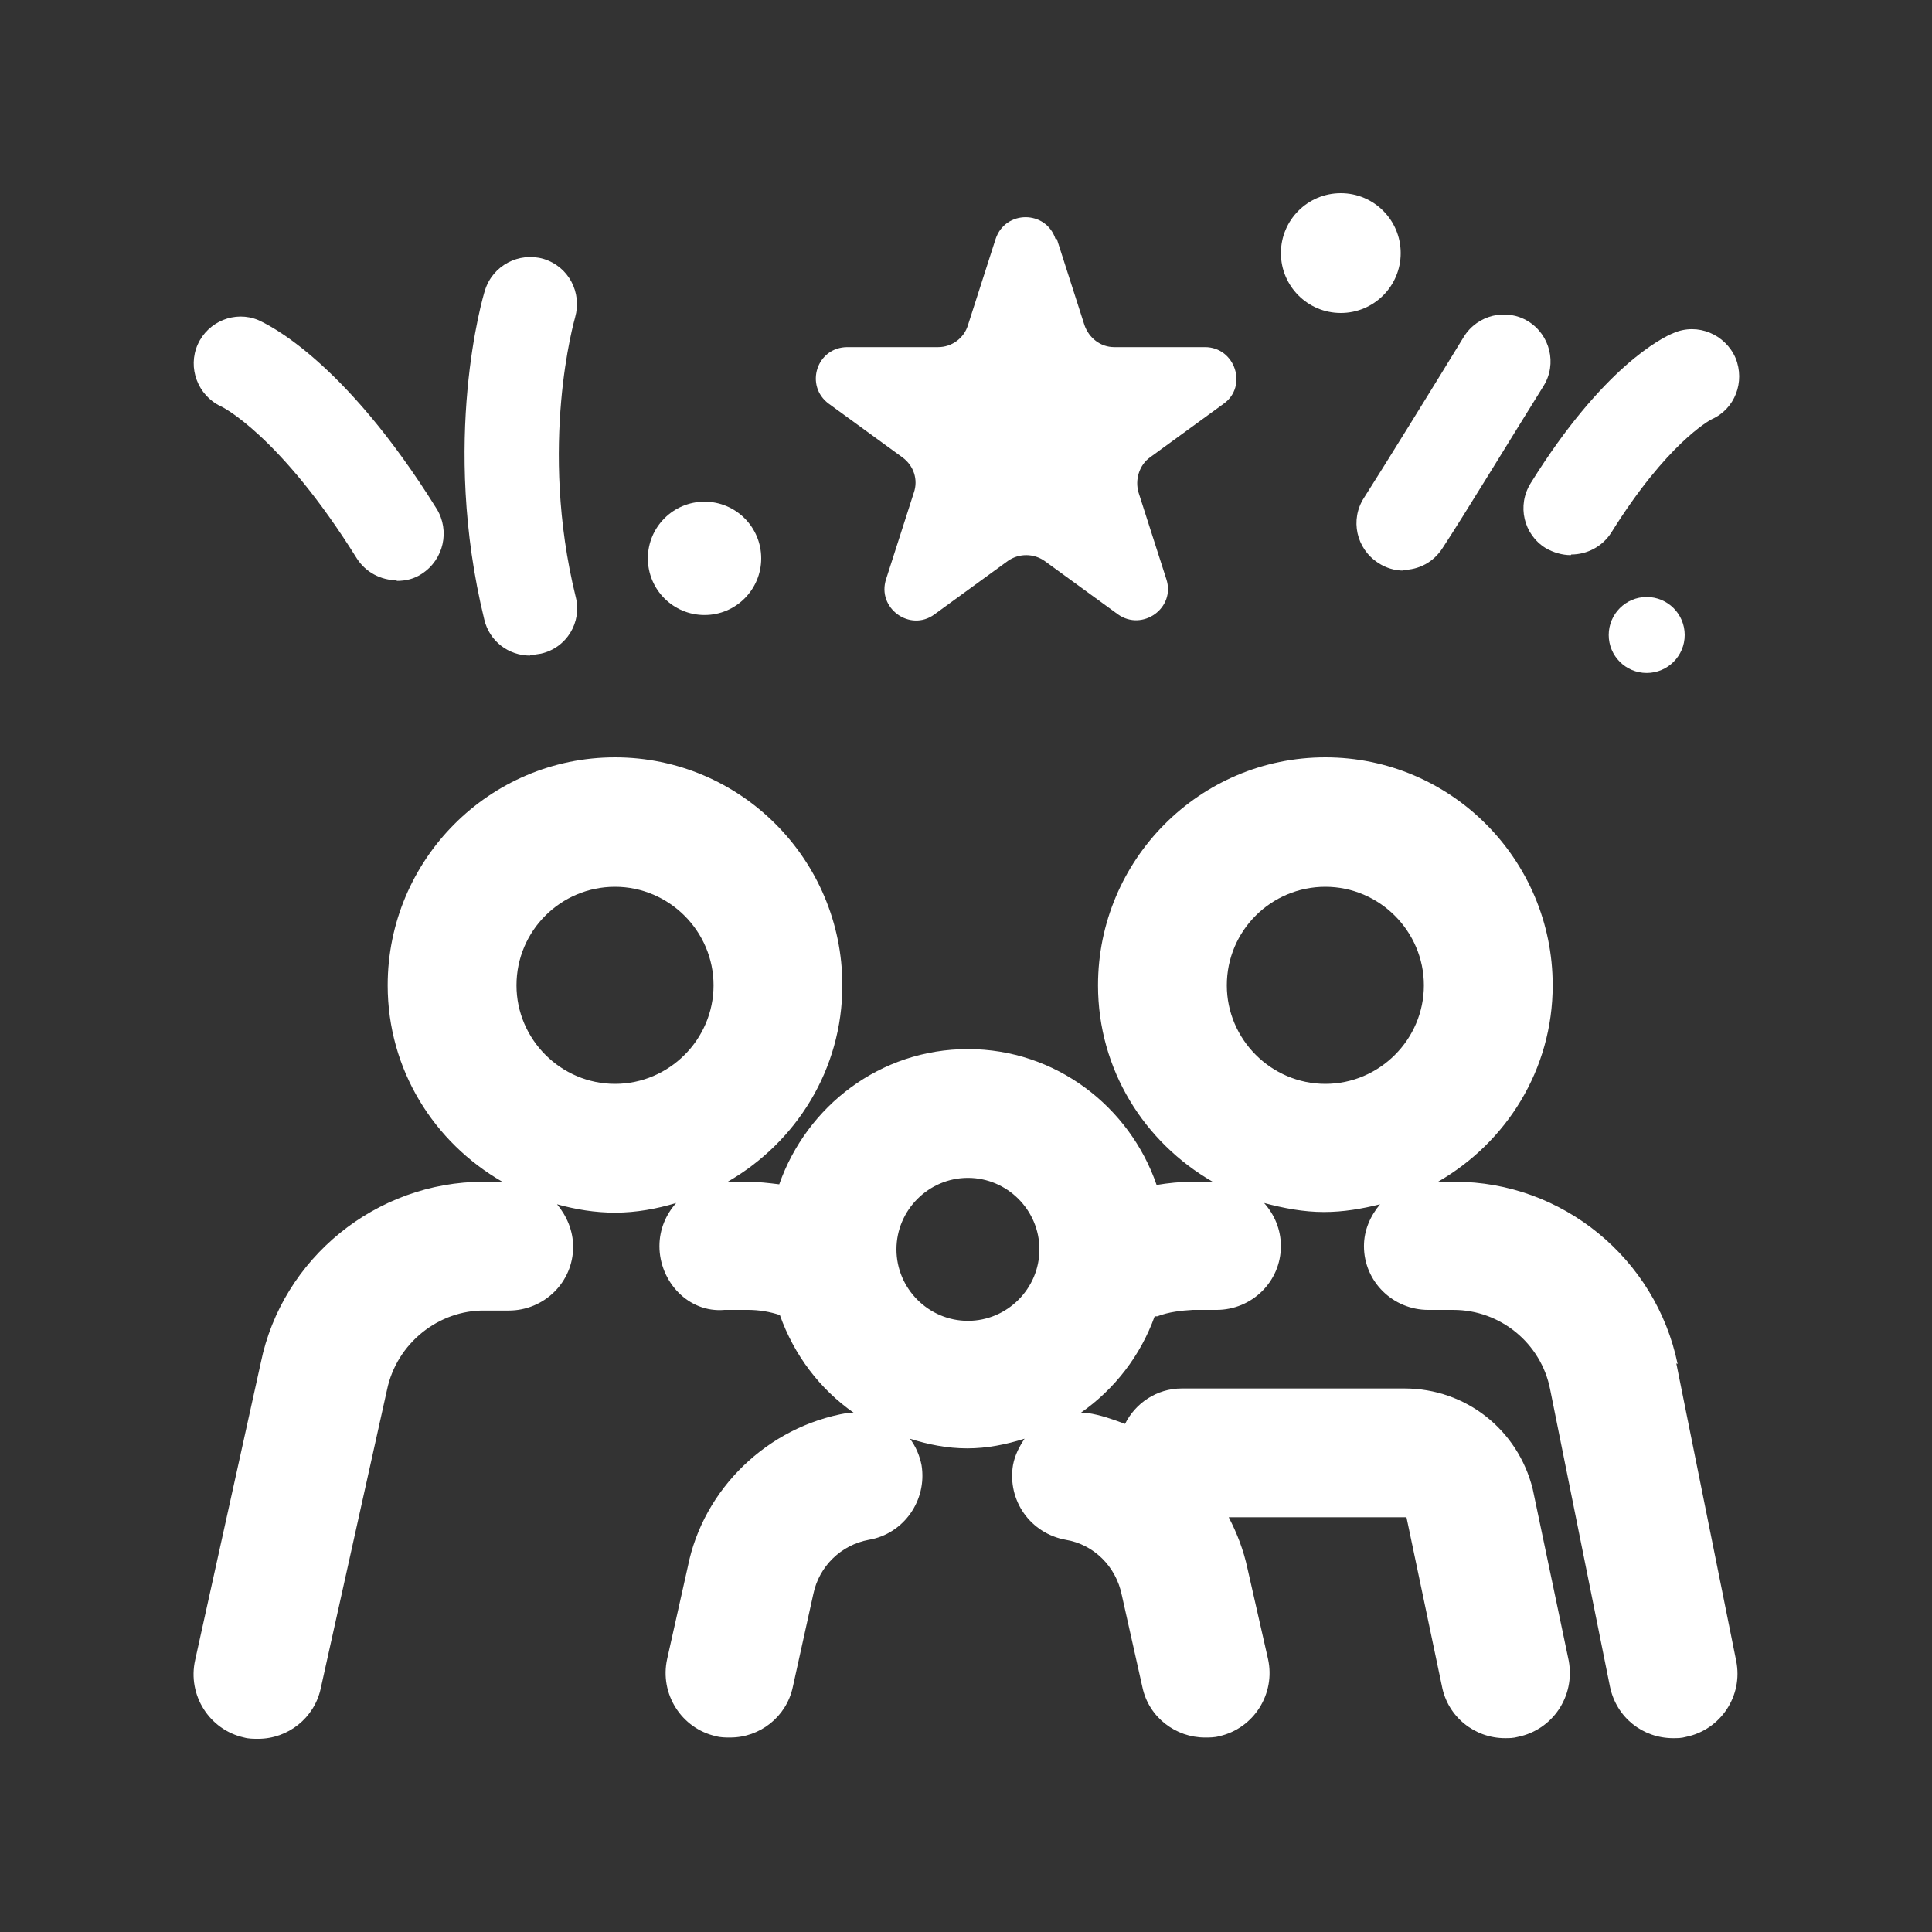
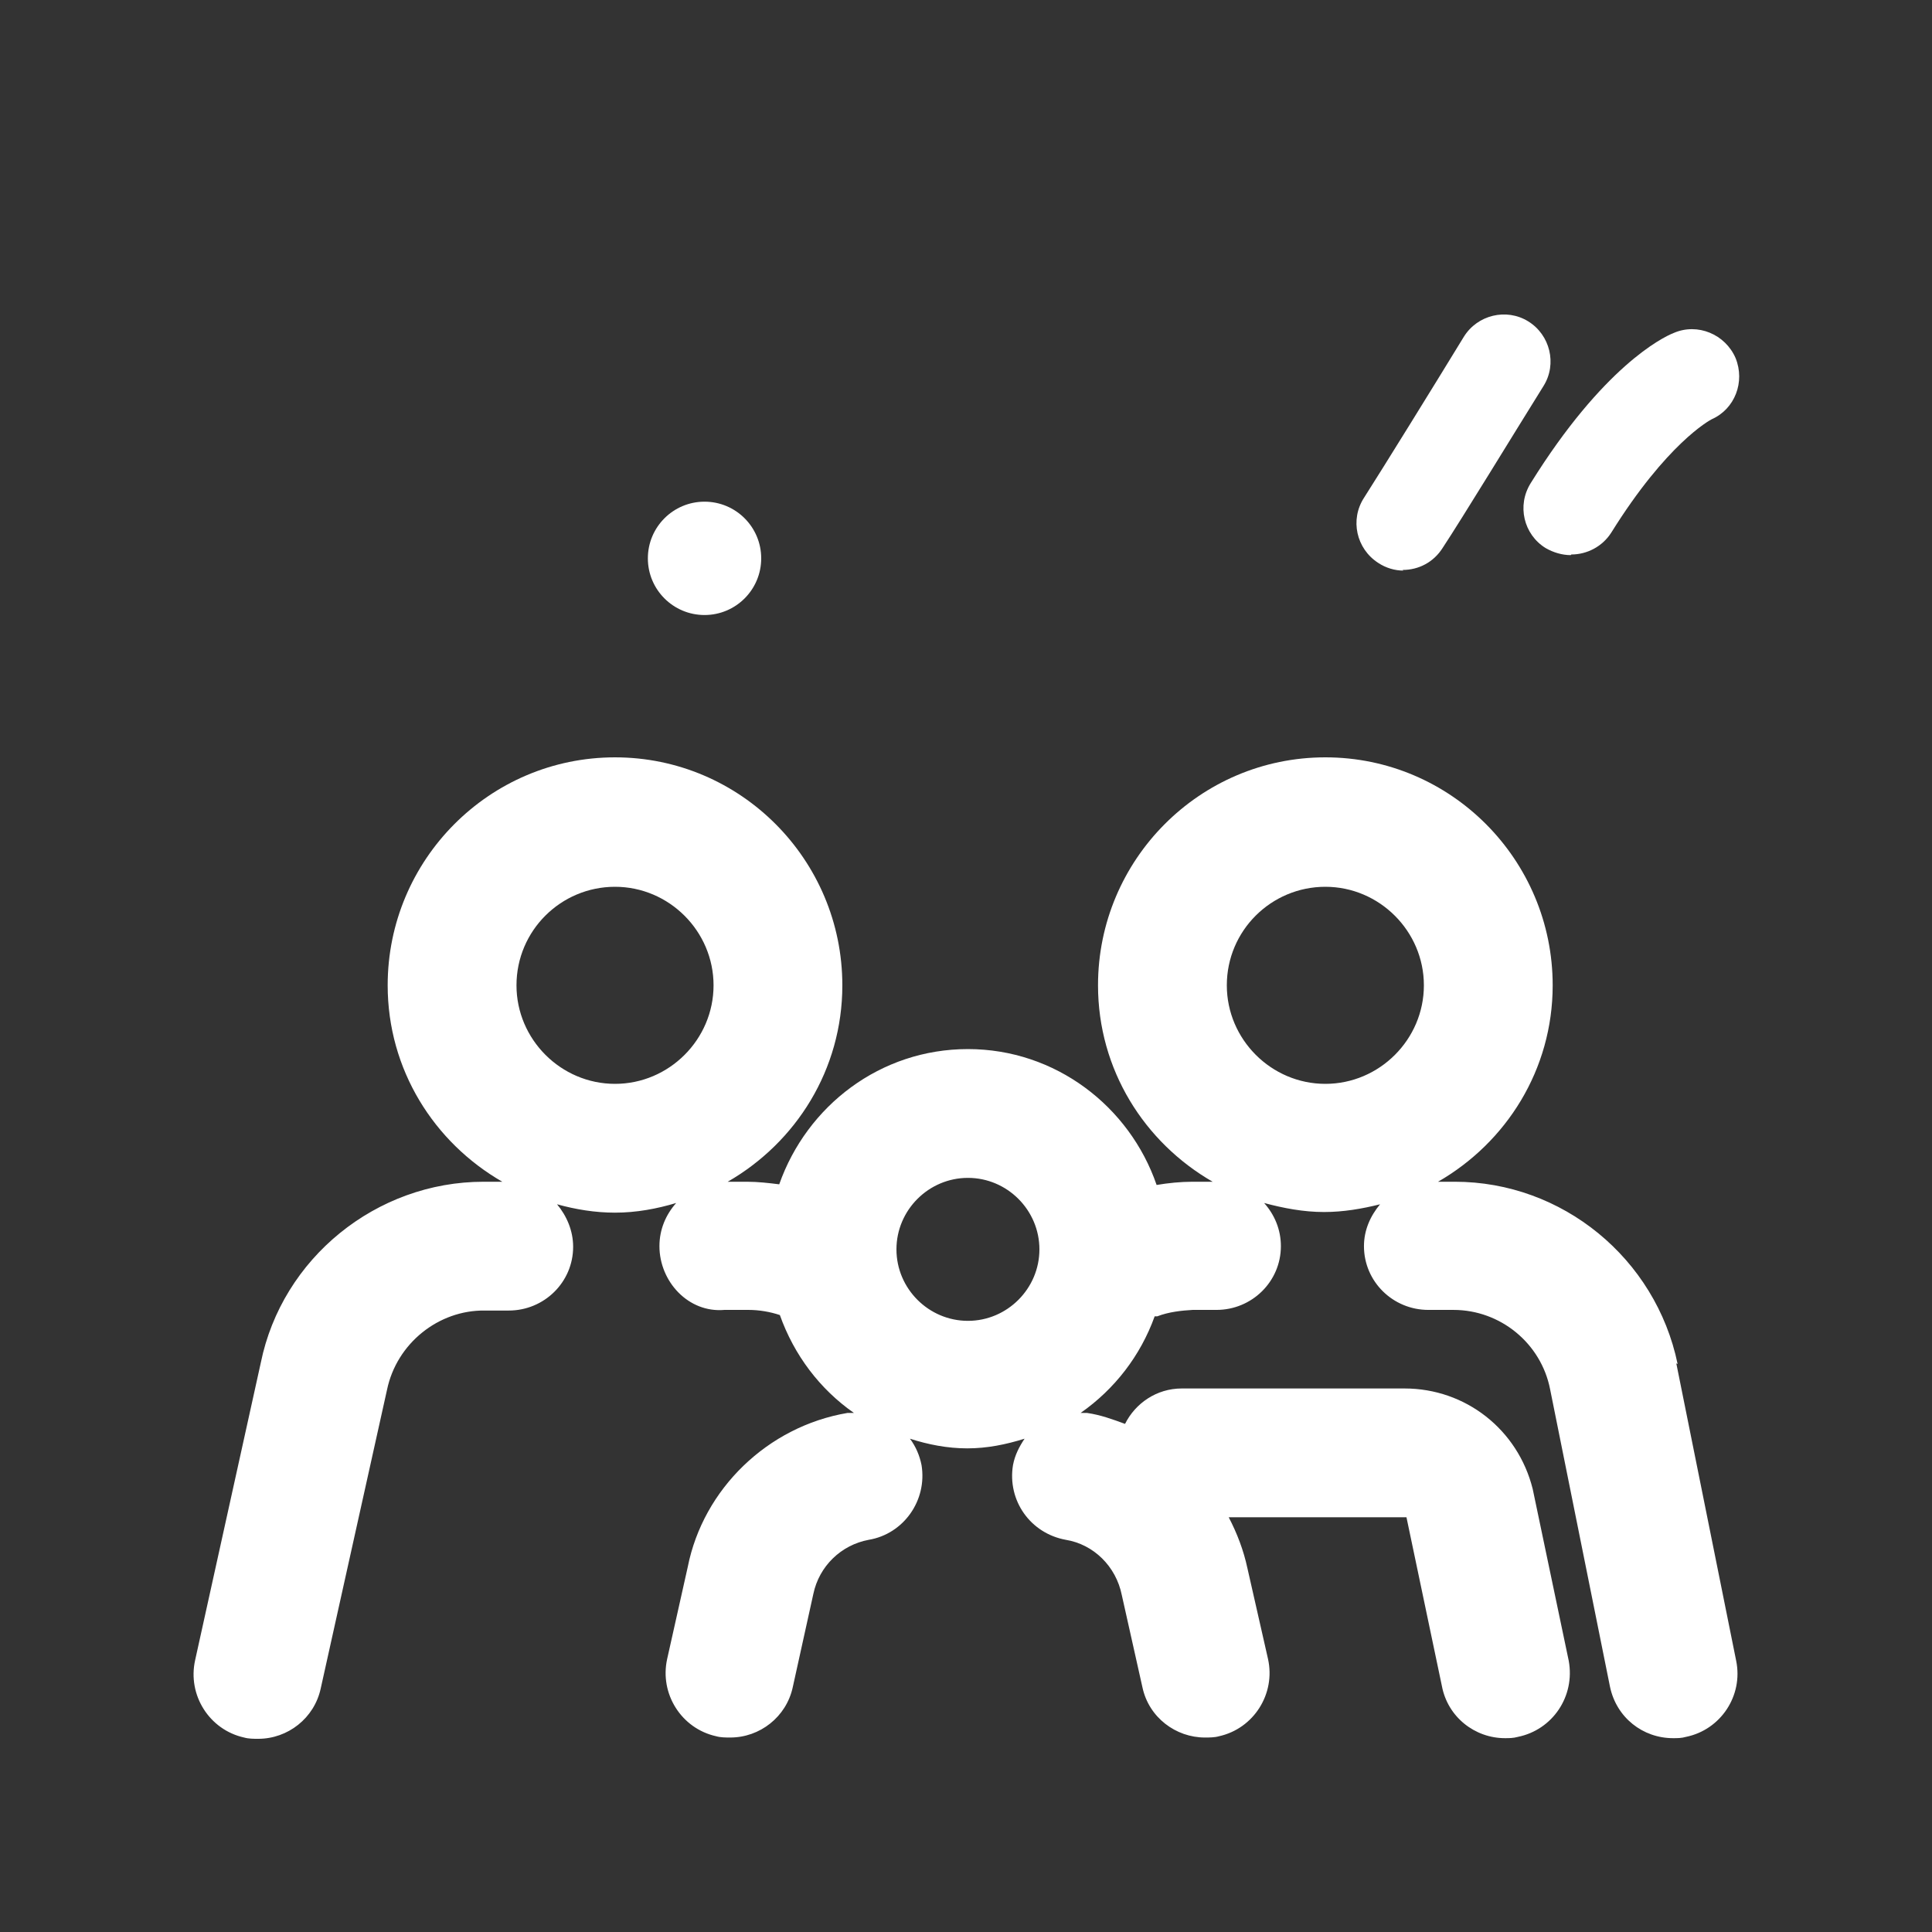
<svg xmlns="http://www.w3.org/2000/svg" id="Calque_1" viewBox="0 0 30 30">
  <rect x="0" y="0" width="30" height="30" fill="#333333" stroke="none" />
  <defs>
    <style>.cls-1{fill:#fff;}</style>
  </defs>
  <g>
-     <path class="cls-1" d="m16.41,3.71l.43,1.34c.07.2.25.34.46.34h1.41c.47,0,.67.61.29.88l-1.14.83c-.17.12-.24.35-.18.55l.43,1.34c.15.45-.37.82-.75.55l-1.14-.83c-.17-.12-.4-.12-.57,0l-1.14.83c-.38.28-.9-.1-.75-.55l.43-1.34c.07-.2,0-.42-.18-.55l-1.14-.83c-.38-.28-.19-.88.29-.88h1.41c.21,0,.4-.14.46-.34l.43-1.34c.15-.45.78-.45.93,0Z" />
    <circle class="cls-1" cx="10.94" cy="8.67" r=".88" />
-     <circle class="cls-1" cx="25.57" cy="9.86" r=".59" />
    <g>
      <path class="cls-1" d="m24.39,8.62c-.13,0-.27-.04-.39-.11-.34-.21-.45-.66-.23-1.01,1.12-1.8,2.04-2.26,2.22-2.33.37-.16.8.02.96.39.15.37-.01.79-.37.95-.04.02-.7.38-1.56,1.76-.14.22-.38.34-.62.34Z" />
-       <path class="cls-1" d="m6.16,9.01c-.24,0-.48-.12-.62-.34-1.19-1.91-2.1-2.36-2.11-2.36-.36-.17-.52-.6-.36-.96.16-.36.58-.53.94-.38.13.06,1.32.6,2.77,2.93.21.34.11.79-.23,1.01-.12.08-.25.11-.39.11Z" />
      <path class="cls-1" d="m21.79,8.86c-.13,0-.27-.04-.39-.12-.34-.22-.44-.67-.22-1.01.3-.47,1.08-1.73,1.55-2.5.21-.34.66-.45,1-.24h0c.34.21.45.66.24,1-.48.77-1.26,2.05-1.57,2.52-.14.22-.37.34-.62.34Z" />
-       <path class="cls-1" d="m8.23,10.18c-.33,0-.63-.22-.71-.56-.68-2.78-.02-5.02.01-5.11.12-.39.53-.6.91-.49.39.12.6.52.49.91-.01.04-.57,1.98.01,4.34.1.39-.14.79-.54.88-.06.01-.12.02-.17.02Z" />
    </g>
-     <circle class="cls-1" cx="20.82" cy="3.93" r=".93" />
  </g>
  <path class="cls-1" d="m26.05,21.18c-.34-1.64-1.79-2.83-3.46-2.83h-.26c1.06-.61,1.78-1.74,1.78-3.05,0-1.95-1.58-3.54-3.53-3.54s-3.53,1.59-3.53,3.54c0,1.31.72,2.44,1.78,3.05h-.29s-.01,0-.02,0c-.19,0-.38.02-.56.05-.42-1.22-1.57-2.11-2.93-2.11s-2.5.88-2.93,2.1c-.16-.02-.33-.04-.5-.04h-.3c1.06-.61,1.78-1.74,1.78-3.05,0-1.95-1.58-3.54-3.53-3.54s-3.53,1.59-3.53,3.54c0,1.31.72,2.44,1.78,3.05h-.26s-.02,0-.03,0c-1.67,0-3.13,1.19-3.46,2.81l-1.02,4.62c-.12.54.22,1.08.76,1.2.07.02.15.02.22.02.46,0,.87-.32.97-.78l1.03-4.64c.15-.72.8-1.24,1.52-1.23h.37s0,0,0,0c.55,0,1-.44,1-.99,0-.25-.1-.48-.25-.66.29.08.59.13.9.13.33,0,.65-.06.95-.15-.16.18-.26.41-.26.67,0,.55.45,1.04,1.01.99h.37c.17,0,.34.03.49.08.22.62.62,1.15,1.15,1.52-.03,0-.07,0-.1,0-1.24.21-2.24,1.18-2.48,2.39l-.32,1.43c-.12.54.22,1.08.76,1.2.07.02.15.02.22.02.46,0,.87-.32.97-.78l.32-1.45c.09-.43.43-.76.86-.84.54-.09.91-.61.82-1.16-.03-.15-.09-.29-.18-.41.28.09.58.15.89.15s.6-.06.89-.15c-.08.12-.15.25-.18.41-.09.55.27,1.06.82,1.16.43.07.78.41.87.86l.32,1.43c.1.47.52.78.97.78.07,0,.15,0,.22-.02.54-.12.88-.66.76-1.2l-.32-1.41c-.06-.28-.16-.54-.29-.79h2.76s.55,2.62.55,2.62c.09.48.51.81.98.81.06,0,.13,0,.2-.02.54-.11.89-.63.79-1.18l-.56-2.67c-.23-.92-1.04-1.56-1.99-1.56h-3.46c-.39,0-.72.23-.88.55-.19-.07-.38-.14-.59-.17-.03,0-.07,0-.1,0,.53-.37.93-.89,1.15-1.5.01,0,.02,0,.04,0,.18-.07.38-.09.55-.1h.37s0,0,0,0c.55,0,1-.44,1-.99,0-.26-.1-.49-.26-.67.3.08.61.14.93.14.3,0,.59-.05.87-.12-.15.18-.25.4-.25.65,0,.55.45.99,1,.99h.38s0,0,.01,0c.73,0,1.36.52,1.5,1.23l.93,4.62c.1.48.51.8.98.8.07,0,.13,0,.2-.02.54-.11.89-.64.78-1.18l-.93-4.62Zm-18.03-5.88c0-.85.69-1.53,1.53-1.53s1.53.69,1.53,1.53-.69,1.53-1.53,1.53-1.53-.69-1.53-1.53Zm7.01,5.21c-.61,0-1.11-.5-1.11-1.11s.5-1.11,1.11-1.11,1.11.5,1.11,1.11-.5,1.11-1.11,1.11Zm4.02-5.21c0-.85.69-1.53,1.53-1.53s1.53.69,1.53,1.53-.69,1.53-1.53,1.53-1.53-.69-1.53-1.53Z" />
</svg>